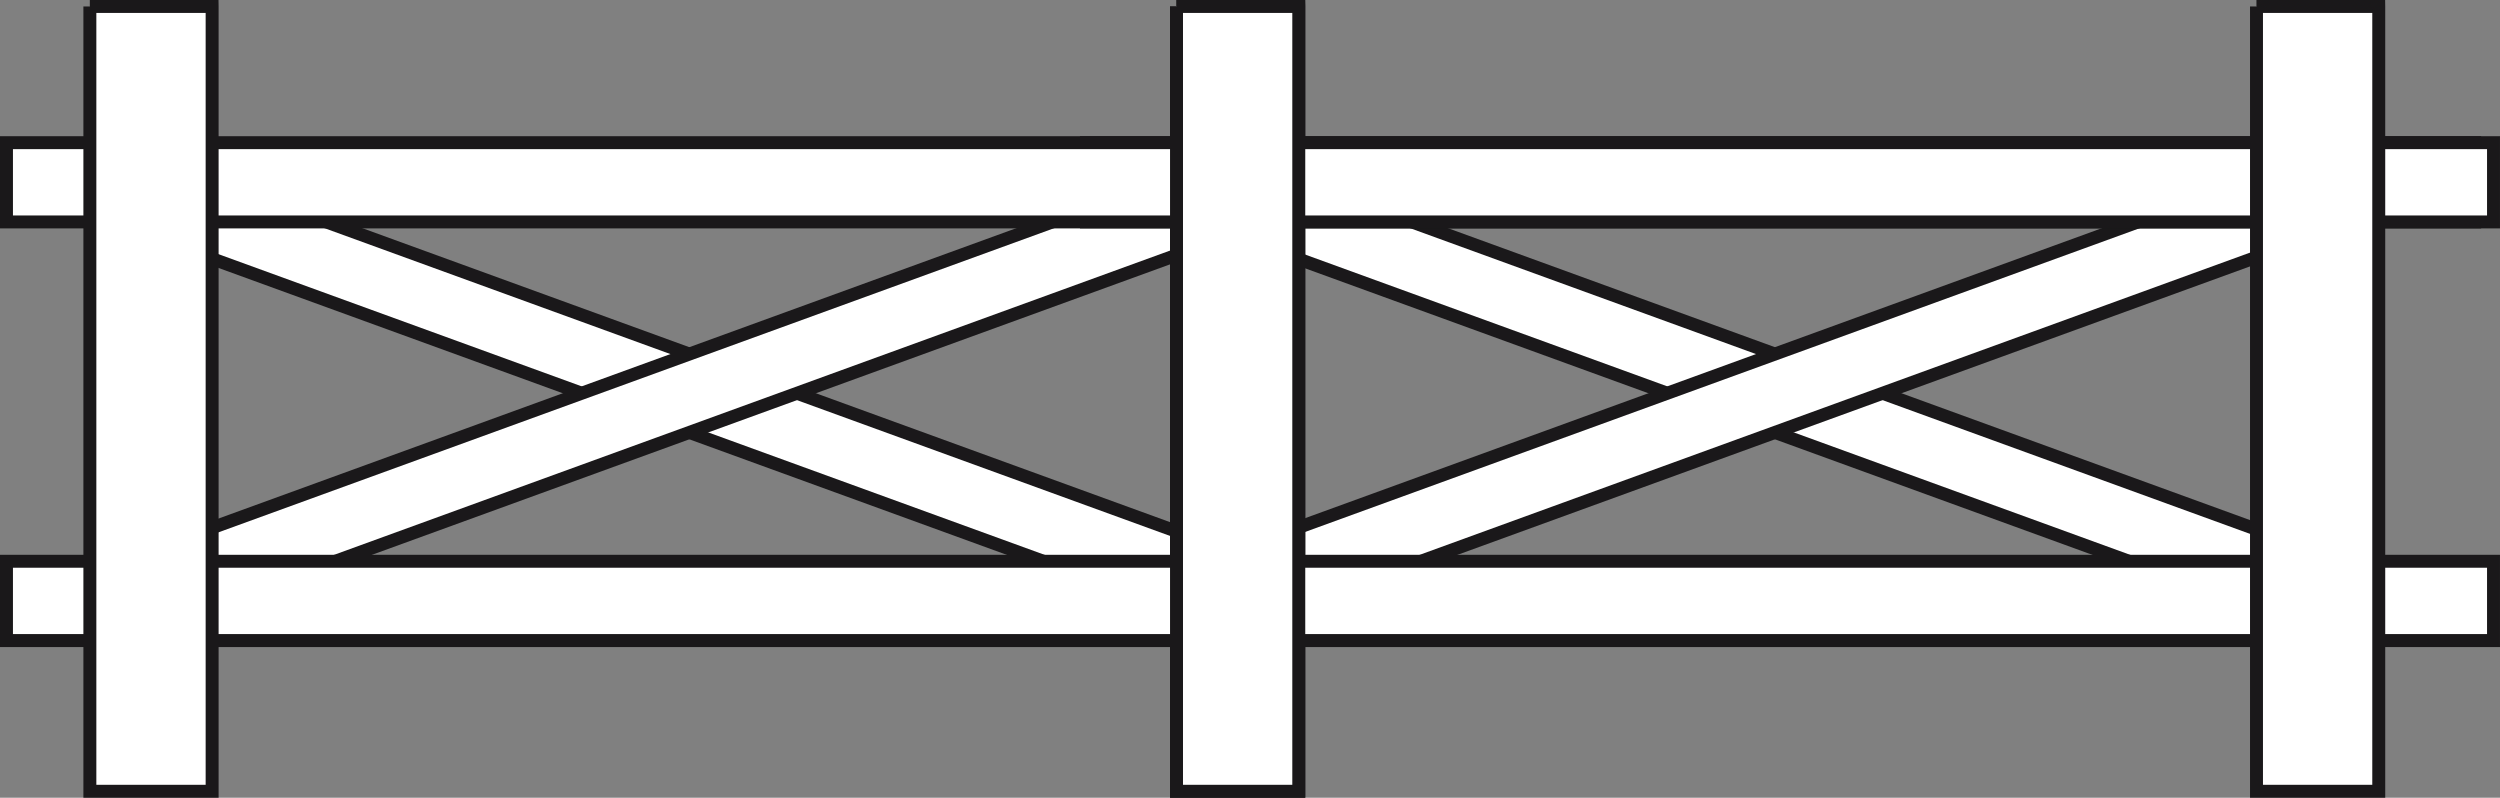
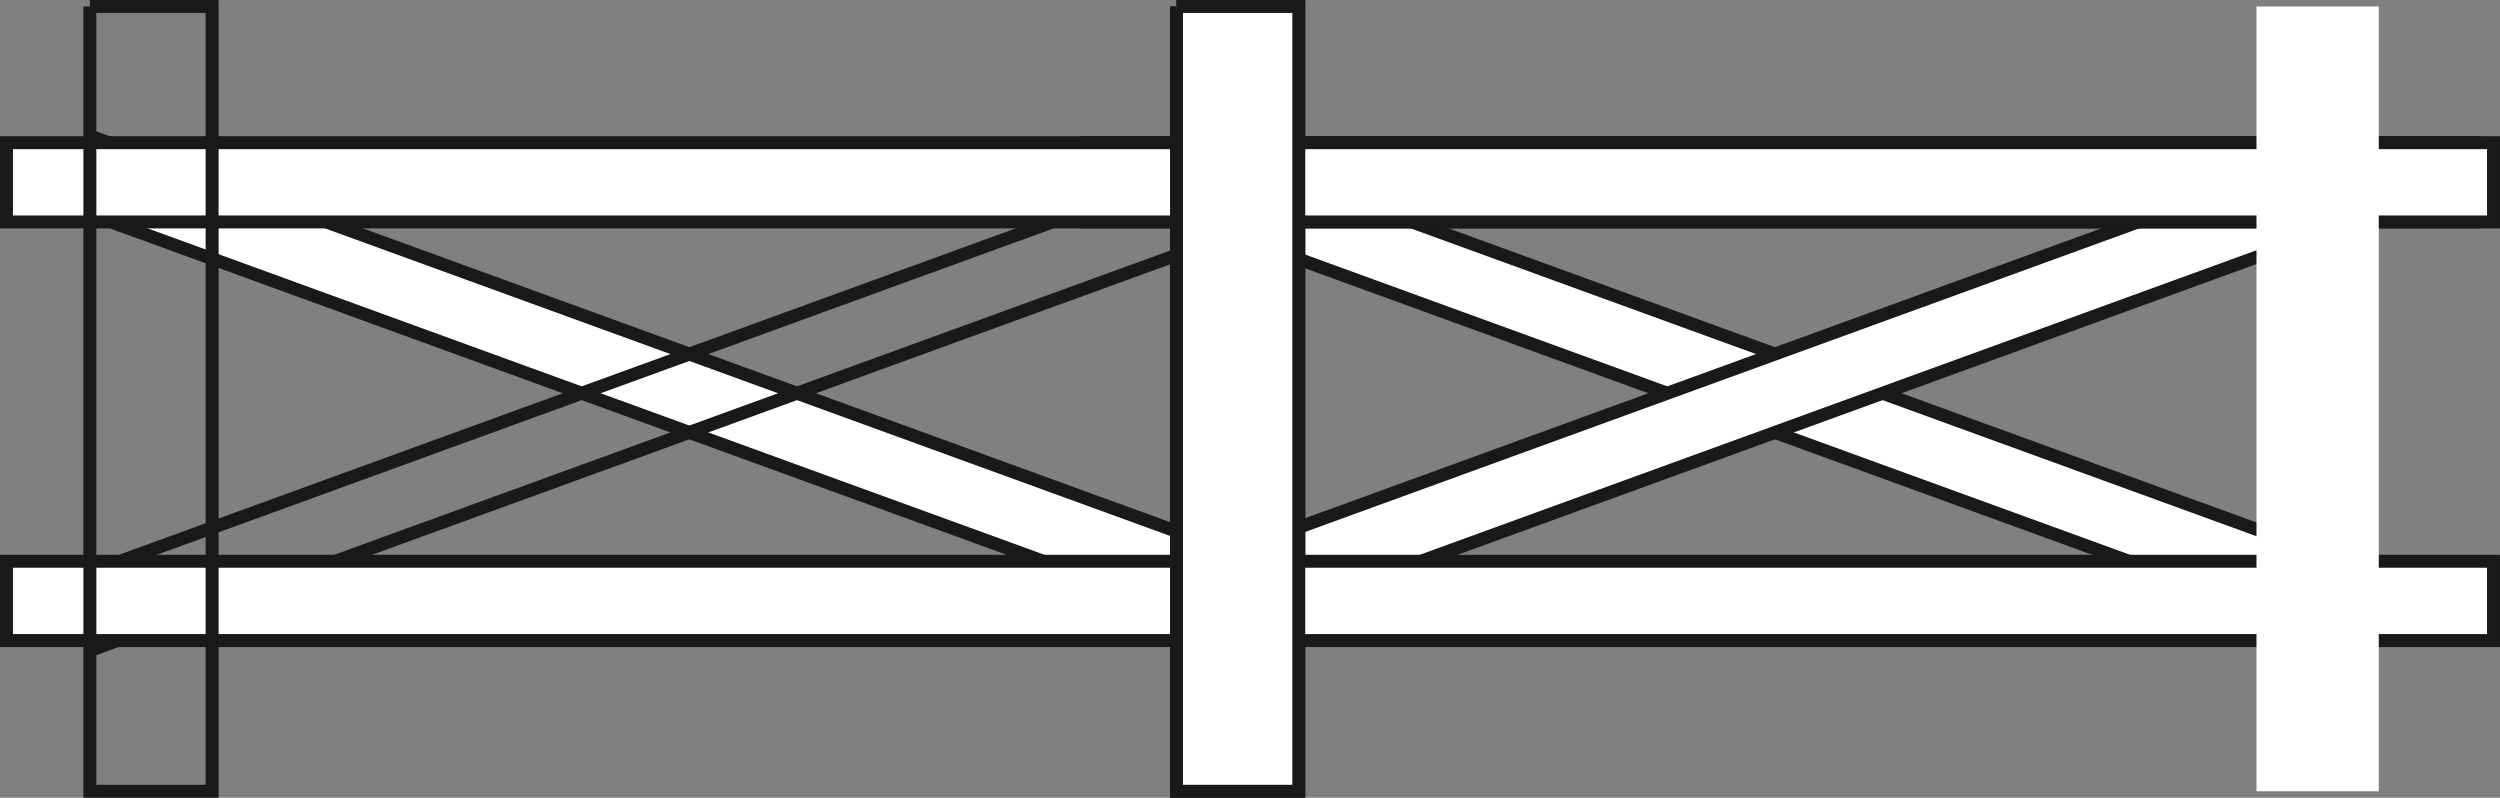
<svg xmlns="http://www.w3.org/2000/svg" height="1064.7" preserveAspectRatio="xMidYMid meet" version="1.0" viewBox="0.0 0.0 3336.5 1064.7" width="3336.5" zoomAndPan="magnify">
  <rect x="0.0" y="0.0" width="3336.5" height="1064.7" fill="#808080" stroke="none" />
  <defs>
    <clipPath id="a">
      <path d="M 1561 0 L 1742 0 L 1742 1064.66 L 1561 1064.66 Z M 1561 0" />
    </clipPath>
    <clipPath id="b">
      <path d="M 0 740 L 3336.48 740 L 3336.48 864 L 0 864 Z M 0 740" />
    </clipPath>
    <clipPath id="c">
      <path d="M 0 181 L 3336.48 181 L 3336.48 305 L 0 305 Z M 0 181" />
    </clipPath>
    <clipPath id="d">
      <path d="M 111 0 L 292 0 L 292 1064.66 L 111 1064.66 Z M 111 0" />
    </clipPath>
    <clipPath id="e">
-       <path d="M 3002 0 L 3184 0 L 3184 1064.66 L 3002 1064.66 Z M 3002 0" />
-     </clipPath>
+       </clipPath>
    <clipPath id="f">
      <path d="M 1561 0 L 1742 0 L 1742 1064.66 L 1561 1064.66 Z M 1561 0" />
    </clipPath>
  </defs>
  <g>
    <g id="change1_1">
      <path d="M 1711.633 865.25 L 94.727 276.746 L 128.336 184.41 L 1745.242 772.914 L 1711.633 865.25" fill="#fff" />
    </g>
    <g id="change2_7">
      <path d="M 105.805 271.582 L 1706.465 854.172 L 1734.156 778.078 L 133.5 195.488 Z M 1716.785 876.328 L 1708.672 873.371 L 83.648 281.91 L 123.168 173.332 L 131.289 176.289 L 1756.309 767.746 L 1716.785 876.328" fill="#1a181a" />
    </g>
    <g id="change1_2">
-       <path d="M 128.336 865.25 L 1745.242 276.746 L 1711.633 184.41 L 94.727 772.914 L 128.336 865.25" fill="#fff" />
-     </g>
+       </g>
    <g id="change2_8">
      <path d="M 105.805 778.078 L 133.5 854.172 L 1734.156 271.582 L 1706.465 195.488 Z M 123.168 876.328 L 83.648 767.746 L 1716.785 173.332 L 1756.309 281.91 L 123.168 876.328" fill="#1a181a" />
    </g>
    <g id="change1_3">
      <path d="M 3160.461 865.25 L 1543.555 276.742 L 1577.152 184.406 L 3194.066 772.914 L 3160.461 865.25" fill="#fff" />
    </g>
    <g id="change2_9">
      <path d="M 1554.621 271.578 L 3155.289 854.172 L 3182.992 778.078 L 1582.32 195.484 Z M 3165.609 876.328 L 3157.488 873.371 L 1532.473 281.91 L 1571.992 173.328 L 1580.113 176.289 L 3205.133 767.746 L 3165.609 876.328" fill="#1a181a" />
    </g>
    <g id="change1_4">
      <path d="M 1577.152 865.25 L 3194.066 276.742 L 3160.461 184.406 L 1543.555 772.914 L 1577.152 865.25" fill="#fff" />
    </g>
    <g id="change2_10">
      <path d="M 1554.621 778.078 L 1582.32 854.172 L 3182.992 271.578 L 3155.289 195.484 Z M 1571.992 876.328 L 1532.473 767.746 L 3165.609 173.328 L 3205.133 281.91 L 1571.992 876.328" fill="#1a181a" />
    </g>
    <g id="change1_5">
      <path d="M 1733.219 8.645 L 1570.125 8.645 L 1570.18 8.645 L 1570.18 1056.012 L 1733.359 1056.012 L 1733.359 8.645 L 1733.219 8.645" fill="#fff" />
    </g>
    <g clip-path="url(#a)" id="change2_2">
      <path d="M 1578.828 1047.371 L 1724.707 1047.371 L 1724.707 17.285 L 1578.828 17.285 Z M 1741.996 1064.66 L 1561.535 1064.66 L 1561.535 8.645 L 1570.129 8.645 L 1570.129 0 L 1741.867 0 L 1741.996 8.645 L 1741.996 1064.66" fill="#1a181a" />
    </g>
    <g id="change1_6">
      <path d="M 3302.641 296.184 L 1449.961 296.184 L 1449.961 190.383 L 3302.641 190.383 L 3302.641 296.184" fill="#fff" />
    </g>
    <g id="change2_11">
      <path d="M 1458.609 287.539 L 3293.992 287.539 L 3293.992 199.023 L 1458.609 199.023 Z M 3311.281 304.824 L 1441.32 304.824 L 1441.32 181.742 L 3311.281 181.742 L 3311.281 304.824" fill="#1a181a" />
    </g>
    <g id="change1_7">
      <path d="M 1475.172 749.098 L 8.645 749.098 L 8.645 854.898 L 3327.84 854.898 L 3327.84 749.098 L 1475.172 749.098" fill="#fff" />
    </g>
    <g clip-path="url(#b)" id="change2_1">
      <path d="M 17.285 846.258 L 3319.203 846.258 L 3319.203 757.742 L 17.285 757.742 Z M 3336.48 863.543 L 0 863.543 L 0 740.457 L 3336.48 740.457 L 3336.48 863.543" fill="#1a181a" />
    </g>
    <g id="change1_8">
      <path d="M 1861.32 190.383 L 8.645 190.383 L 8.645 296.184 L 3327.84 296.184 L 3327.84 190.383 L 1861.32 190.383" fill="#fff" />
    </g>
    <g clip-path="url(#c)" id="change2_3">
      <path d="M 17.285 287.539 L 3319.203 287.539 L 3319.203 199.027 L 17.285 199.027 Z M 3336.48 304.824 L 0 304.824 L 0 181.738 L 3336.48 181.738 L 3336.48 304.824" fill="#1a181a" />
    </g>
    <g id="change1_9">
-       <path d="M 282.973 8.641 L 119.887 8.641 L 119.938 8.641 L 119.938 1056.012 L 283.109 1056.012 L 283.109 8.641 L 282.973 8.641" fill="#fff" />
-     </g>
+       </g>
    <g clip-path="url(#d)" id="change2_6">
      <path d="M 128.578 1047.371 L 274.465 1047.371 L 274.465 17.281 L 128.578 17.281 Z M 291.75 1064.66 L 111.293 1064.66 L 111.293 8.641 L 119.887 8.641 L 119.887 0 L 291.613 0 L 291.75 8.641 L 291.75 1064.66" fill="#1a181a" />
    </g>
    <g id="change1_10">
      <path d="M 3174.551 8.641 L 3011.473 8.641 L 3011.512 8.641 L 3011.512 1056.012 L 3174.688 1056.012 L 3174.688 8.641 L 3174.551 8.641" fill="#fff" />
    </g>
    <g clip-path="url(#e)" id="change2_4">
      <path d="M 3020.156 1047.371 L 3166.043 1047.371 L 3166.043 17.285 L 3020.156 17.285 Z M 3183.324 1064.66 L 3002.871 1064.66 L 3002.871 8.641 L 3011.445 8.641 L 3011.445 -0.004 L 3183.188 -0.004 L 3183.324 8.641 L 3183.324 1064.66" fill="#1a181a" />
    </g>
    <g id="change1_11">
      <path d="M 1733.219 8.645 L 1570.125 8.645 L 1570.18 8.645 L 1570.18 1056.012 L 1733.359 1056.012 L 1733.359 8.645 L 1733.219 8.645" fill="#fff" />
    </g>
    <g clip-path="url(#f)" id="change2_5">
      <path d="M 1578.828 1047.371 L 1724.707 1047.371 L 1724.707 17.285 L 1578.828 17.285 Z M 1741.996 1064.66 L 1561.535 1064.66 L 1561.535 8.645 L 1570.129 8.645 L 1570.129 0 L 1741.867 0 L 1741.996 8.645 L 1741.996 1064.66" fill="#1a181a" />
    </g>
  </g>
</svg>